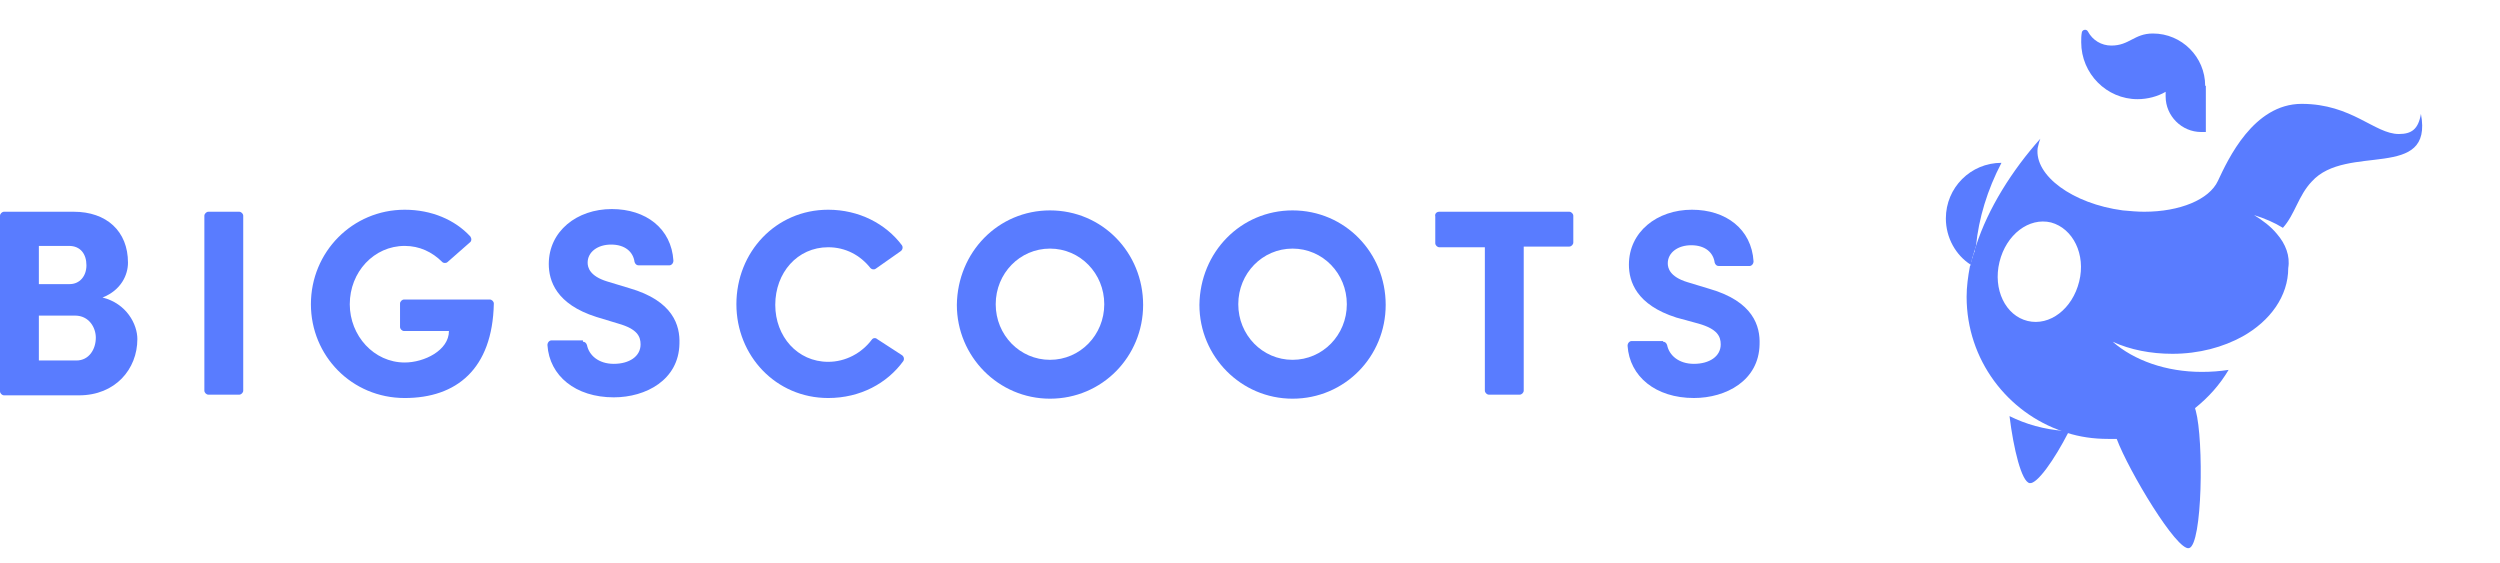
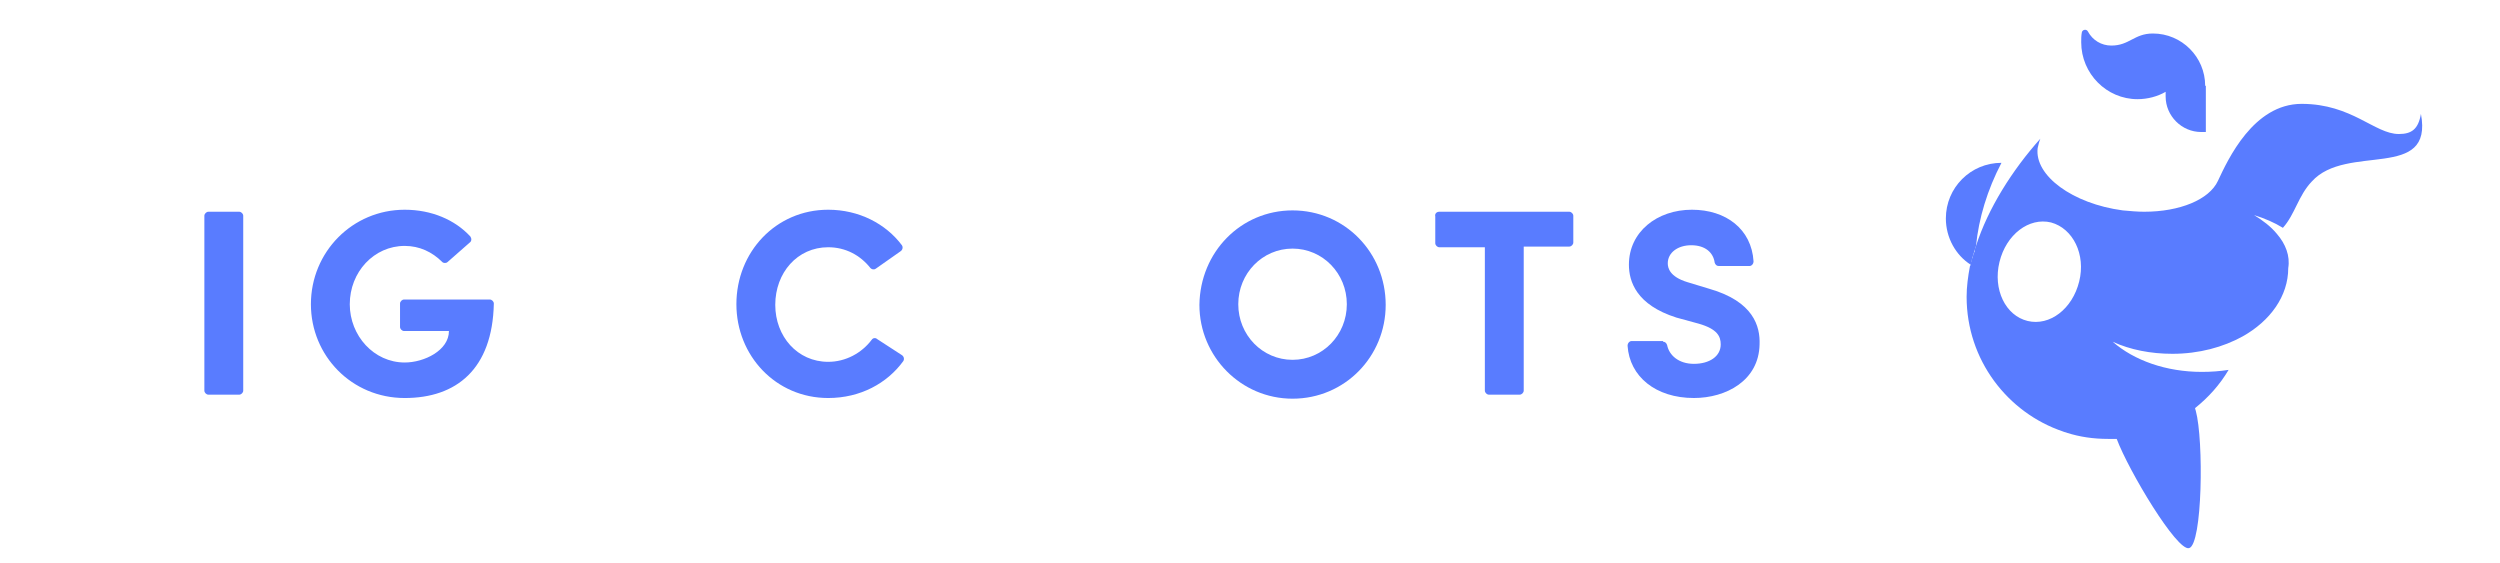
<svg xmlns="http://www.w3.org/2000/svg" id="logo-dark" version="1.1" x="0px" y="0px" viewBox="0 0 373.1 84" style="enable-background:new 0 0 373.1 84;" xml:space="preserve">
  <g>
    <g>
-       <path fill="#597CFF" d="M156.7,31.4c7.8,0,13.9,6.3,13.9,14.1c0,7.7-6.1,14-13.9,14c-7.7,0-13.9-6.3-13.9-14 C142.9,37.6,149,31.4,156.7,31.4z M156.7,53.7c4.5,0,8.1-3.7,8.1-8.3s-3.6-8.3-8.1-8.3c-4.5,0-8.1,3.7-8.1,8.3 S152.2,53.7,156.7,53.7z" />
      <path fill="#597CFF" d="M192.9,31.4c7.8,0,13.9,6.3,13.9,14.1c0,7.7-6.1,14-13.9,14c-7.7,0-13.9-6.3-13.9-14 C179.1,37.6,185.2,31.4,192.9,31.4z M192.9,53.7c4.5,0,8.1-3.7,8.1-8.3s-3.6-8.3-8.1-8.3c-4.5,0-8.1,3.7-8.1,8.3 S188.4,53.7,192.9,53.7z" />
-       <path fill="#597CFF" d="M15.3,44.4c3.6,0.9,5.2,4,5.2,6.2c0,4.5-3.3,8.4-8.7,8.4H0.6C0.3,59,0,58.7,0,58.4V32.2 c0-0.3,0.3-0.6,0.6-0.6H11c4.9,0,8.1,2.9,8.1,7.6C19.1,41,18.1,43.3,15.3,44.4z M10.4,42.4c1.5,0,2.5-1.2,2.5-2.8 c0-1.7-0.9-2.9-2.6-2.9H5.8v5.7H10.4z M5.8,47.2v6.6h5.6c1.9,0,2.9-1.7,2.9-3.4c0-1.5-1-3.3-3.1-3.3H5.8z" />
      <path fill="#597CFF" d="M36.3,32.2v26.1c0,0.3-0.3,0.6-0.6,0.6h-4.6c-0.3,0-0.6-0.3-0.6-0.6V32.2c0-0.3,0.3-0.6,0.6-0.6h4.6 C36,31.6,36.3,31.9,36.3,32.2z" />
      <path fill="#597CFF" d="M66.8,39.1c-0.2,0.2-0.6,0.2-0.8,0c-1.5-1.5-3.4-2.4-5.6-2.4c-4.6,0-8.2,3.9-8.2,8.7c0,4.7,3.6,8.7,8.2,8.7 c2.9,0,6.6-1.8,6.6-4.7h-6.7c-0.3,0-0.6-0.3-0.6-0.6v-3.5c0-0.3,0.3-0.6,0.6-0.6h12.8c0.3,0,0.6,0.3,0.6,0.6 c-0.2,9.8-5.6,14.1-13.3,14.1c-7.9,0-14-6.3-14-14c0-7.8,6.2-14.1,14-14.1c4,0,7.5,1.5,9.8,4c0.2,0.3,0.2,0.7-0.1,0.9L66.8,39.1z" />
-       <path fill="#597CFF" d="M87,51c0.3,0,0.5,0.2,0.6,0.5c0.3,1.5,1.7,2.8,4,2.8c2.3,0,4-1.1,4-2.9c0-1.2-0.5-2.3-3.3-3.1L89,47.3 c-6-1.9-7.1-5.4-7.1-7.9c0-4.9,4.2-8.2,9.4-8.2c5.1,0,8.9,2.9,9.2,7.7c0,0.4-0.3,0.7-0.6,0.7h-4.6c-0.3,0-0.5-0.2-0.6-0.5 c-0.2-1.5-1.4-2.6-3.5-2.6c-2,0-3.5,1.1-3.5,2.7c0,0.7,0.3,2,2.9,2.8l3.3,1c6.6,1.9,7.6,5.6,7.5,8.3c-0.1,5.4-5,8-9.8,8 c-5.7,0-9.6-3.2-9.9-7.8c0-0.4,0.3-0.7,0.6-0.7H87z" />
      <path fill="#597CFF" d="M134.6,53c0.3,0.2,0.4,0.6,0.2,0.9c-2.4,3.3-6.4,5.5-11.2,5.5c-7.8,0-13.7-6.3-13.7-14 c0-7.8,5.9-14.1,13.7-14.1c4.6,0,8.6,2.1,11,5.3c0.2,0.3,0.1,0.7-0.2,0.9l-3.7,2.6c-0.3,0.2-0.6,0.1-0.8-0.1 c-1.5-1.9-3.7-3.1-6.3-3.1c-4.6,0-7.9,3.8-7.9,8.6c0,4.7,3.3,8.5,7.9,8.5c2.6,0,5-1.3,6.5-3.3c0.2-0.3,0.6-0.3,0.8-0.1L134.6,53z" />
      <path fill="#597CFF" d="M214.8,31.6h19.4c0.3,0,0.6,0.3,0.6,0.6v4c0,0.3-0.3,0.6-0.6,0.6h-6.8v21.5c0,0.3-0.3,0.6-0.6,0.6h-4.6 c-0.3,0-0.6-0.3-0.6-0.6V36.9h-6.8c-0.3,0-0.6-0.3-0.6-0.6v-4C214.1,31.9,214.4,31.6,214.8,31.6z" />
      <path fill="#597CFF" d="M248.2,51c0.3,0,0.5,0.2,0.6,0.5c0.3,1.5,1.7,2.8,4,2.8c2.3,0,4-1.1,4-2.9c0-1.2-0.5-2.3-3.3-3.1l-3.3-0.9 c-6-1.9-7.1-5.4-7.1-7.9c0-4.9,4.2-8.2,9.4-8.2c5.1,0,8.9,2.9,9.2,7.7c0,0.4-0.3,0.7-0.6,0.7h-4.6c-0.3,0-0.5-0.2-0.6-0.5 c-0.2-1.5-1.4-2.6-3.5-2.6c-2,0-3.5,1.1-3.5,2.7c0,0.7,0.3,2,2.9,2.8l3.3,1c6.6,1.9,7.6,5.6,7.5,8.3c-0.1,5.4-5,8-9.8,8 c-5.7,0-9.6-3.2-9.9-7.8c0-0.4,0.3-0.7,0.6-0.7H248.2z" />
    </g>
    <g>
      <path fill="#597CFF" d="M329.1,12.8c0-4.3-3.5-7.8-7.8-7.8c-2.8,0-3.5,1.8-6.2,1.8c-1.5,0-2.8-0.8-3.5-2.1c-0.2-0.4-0.8-0.3-0.9,0.1 c-0.1,0.5-0.1,1-0.1,1.5c0,4.7,3.8,8.5,8.4,8.5c1.5,0,3-0.4,4.2-1.1l0,0.7c0,2.9,2.4,5.3,5.3,5.3c0.2,0,0.4,0,0.7,0V12.8 L329.1,12.8z" />
      <path fill="#597CFF" d="M339.8,34.9c-0.9-1.1-2.1-2-3.4-2.8c1.6,0.5,3,1.1,4.3,1.9c1.8-2,2.3-4.8,4.3-6.9c5.2-5.8,18.2,0,16.3-10.1 c-0.4,2.3-1.4,3-3.3,3c-3.6,0-7-4.5-14.5-4.5c-7.2,0-11,8.3-12.5,11.5c-1.3,2.8-5.7,4.6-11,4.6c-1,0-2.1-0.1-3.2-0.2 c-7.5-1-13.2-5.2-12.7-9.3c0.1-0.4,0.2-0.9,0.4-1.4c-4.2,4.7-7.8,10.4-9.6,16c-0.1,0.3-0.2,0.5-0.2,0.8c0,0.1,0,0.1-0.1,0.2 c0,0.1-0.1,0.2-0.1,0.3c0,0.1-0.1,0.2-0.1,0.3c0,0.1,0,0.2-0.1,0.3c0,0.1-0.1,0.2-0.1,0.4c0,0.1-0.1,0.2-0.1,0.3c0,0,0,0,0,0.1 c0,0.1,0,0.2-0.1,0.3c-0.3,1.6-0.5,3.1-0.5,4.6c0,9.4,6.1,17.3,14.4,20.1h0c0.2,0.1,0.4,0.1,0.6,0.2c1.9,0.6,3.9,0.9,6.1,0.9 c0.4,0,0.9,0,1.3,0c1.8,4.8,9,16.8,10.8,16.3c2-0.5,2.2-16.1,1-20.5c0-0.1-0.1-0.2-0.1-0.4c2-1.6,3.7-3.5,5-5.7 c-1.3,0.2-2.6,0.3-4,0.3c-5.3,0-10.1-1.7-13.3-4.5l0,0c2.6,1.2,5.7,1.8,8.9,1.8c4,0,7.6-1,10.5-2.6c0,0,0,0,0,0 c4.1-2.3,6.8-6,6.8-10.2C341.8,38.2,341.1,36.4,339.8,34.9C339.8,34.9,339.8,34.9,339.8,34.9z M310.3,42c-1,4.1-4.4,6.7-7.7,5.9 c-3.3-0.8-5.2-4.7-4.2-8.8c1-4.1,4.4-6.7,7.7-5.9C309.4,34.1,311.3,38,310.3,42z" />
      <g>
-         <path fill="#597CFF" d="M308,64.3c-2.9-0.2-5.7-1-8.1-2.2c0.6,4.9,1.8,9.8,3,10c1.1,0.2,3.7-3.5,5.8-7.6L308,64.3z" />
-       </g>
+         </g>
      <g>
        <path fill="#597CFF" d="M294.9,36.7C294.9,36.7,294.9,36.7,294.9,36.7c0.4-4.1,1.7-8.4,3.8-12.4c-4.6,0-8.3,3.7-8.3,8.3 c0,2.9,1.5,5.5,3.7,6.9C294.3,38.6,294.6,37.6,294.9,36.7z" />
      </g>
    </g>
  </g>
</svg>